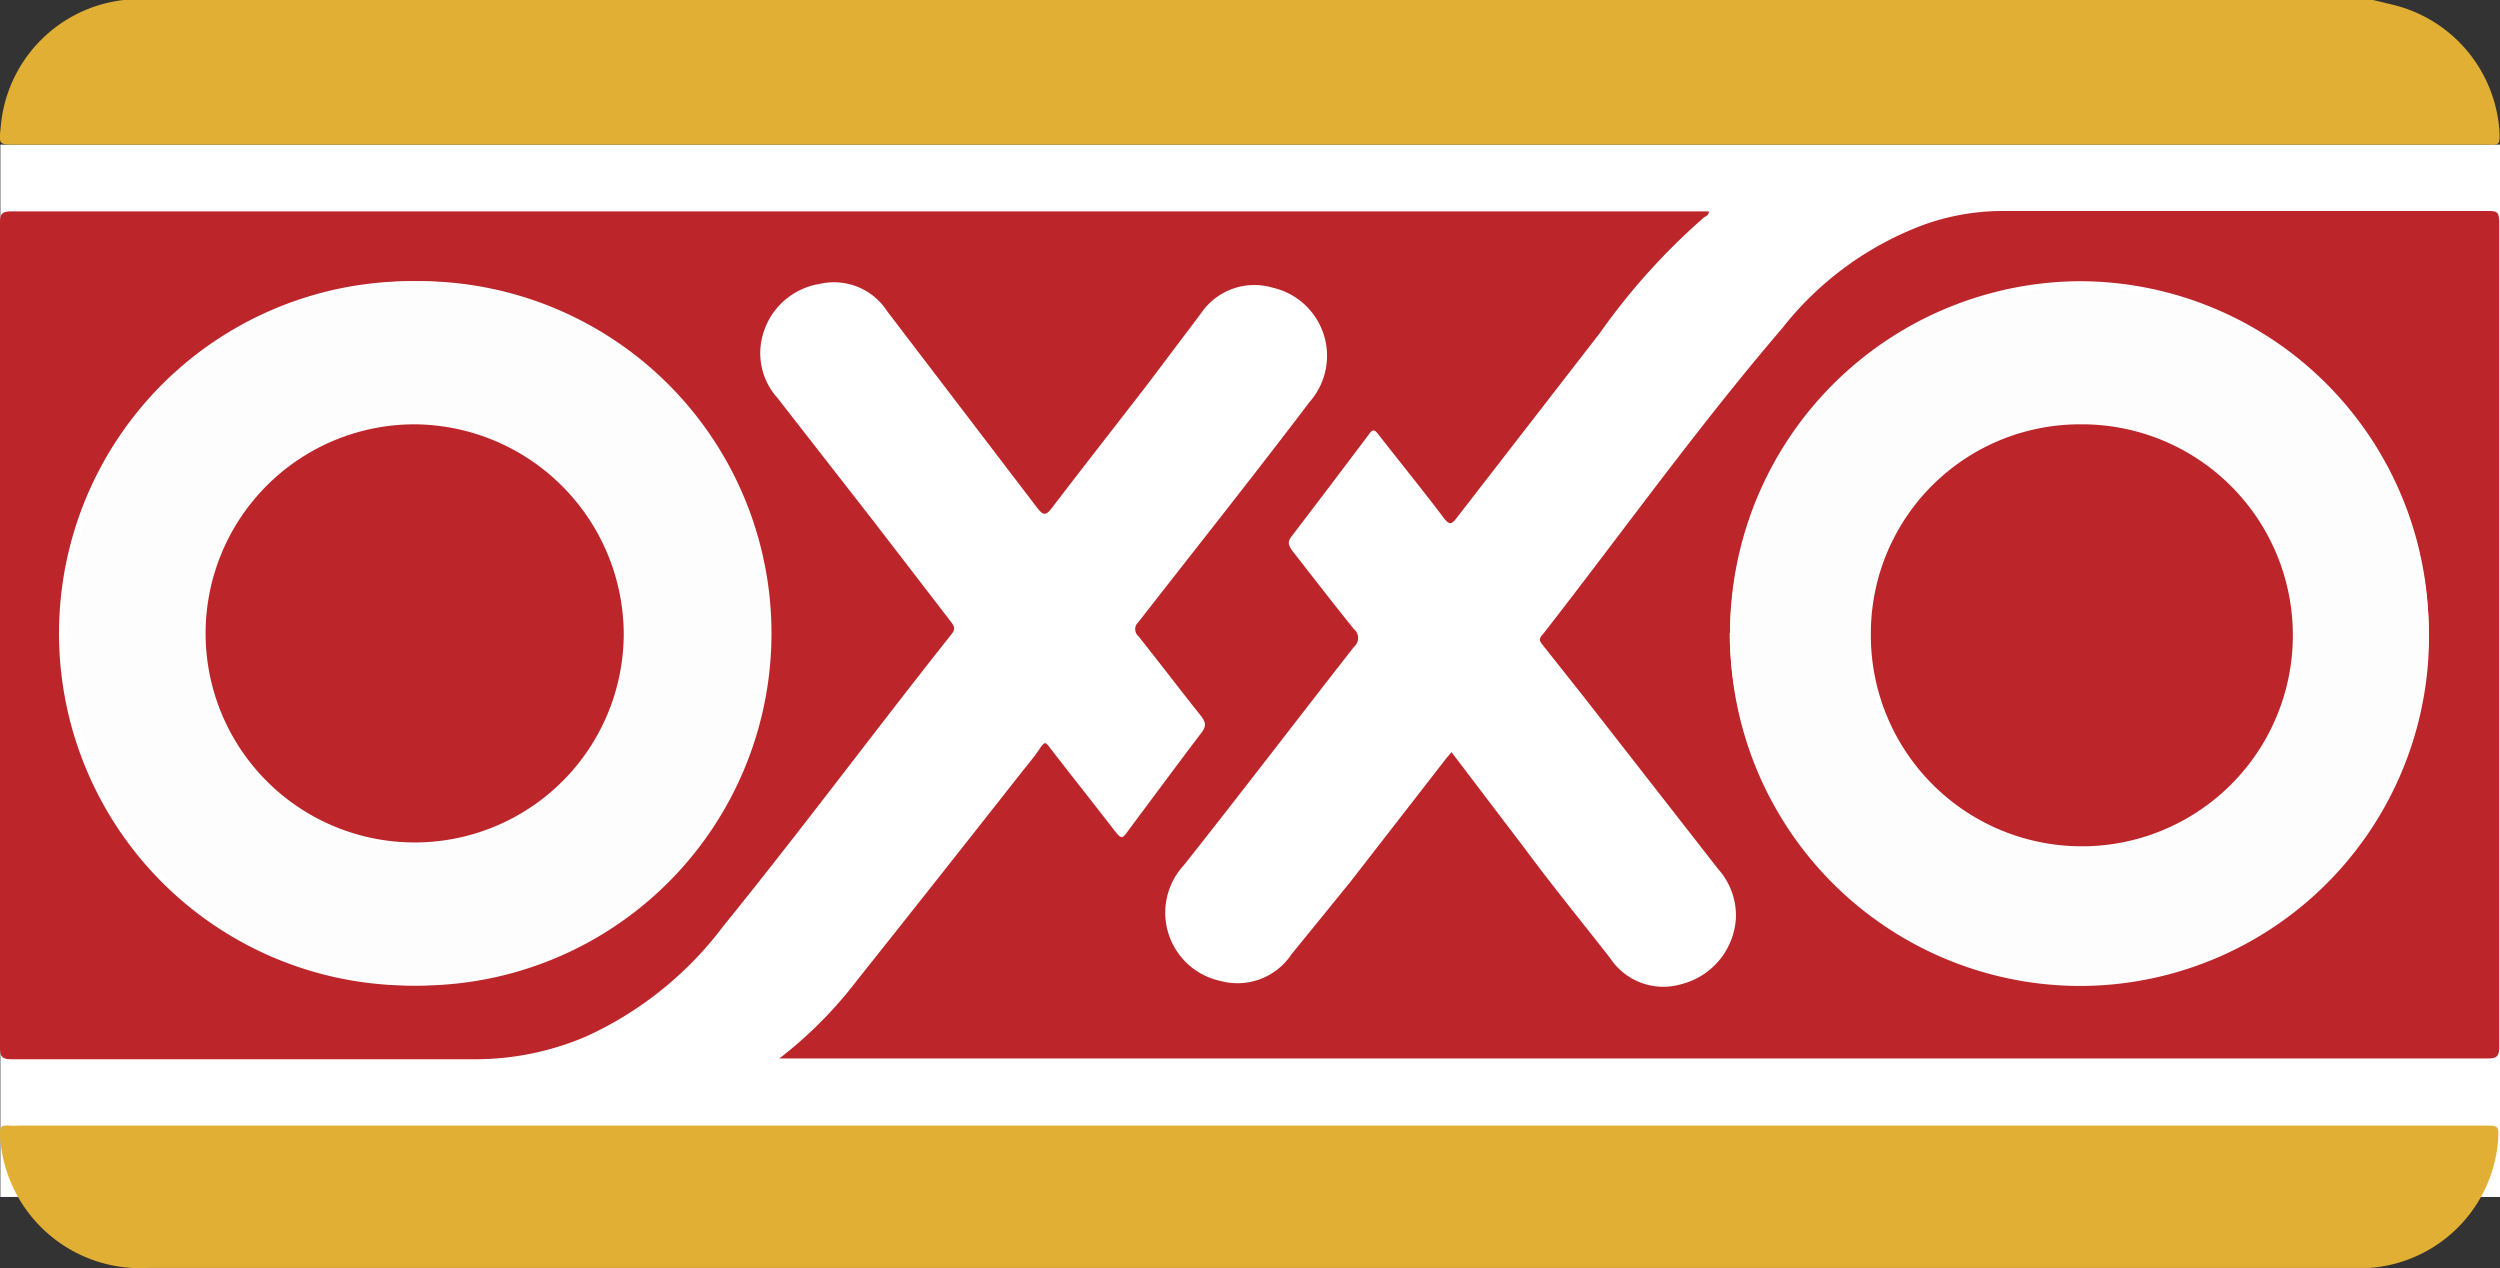
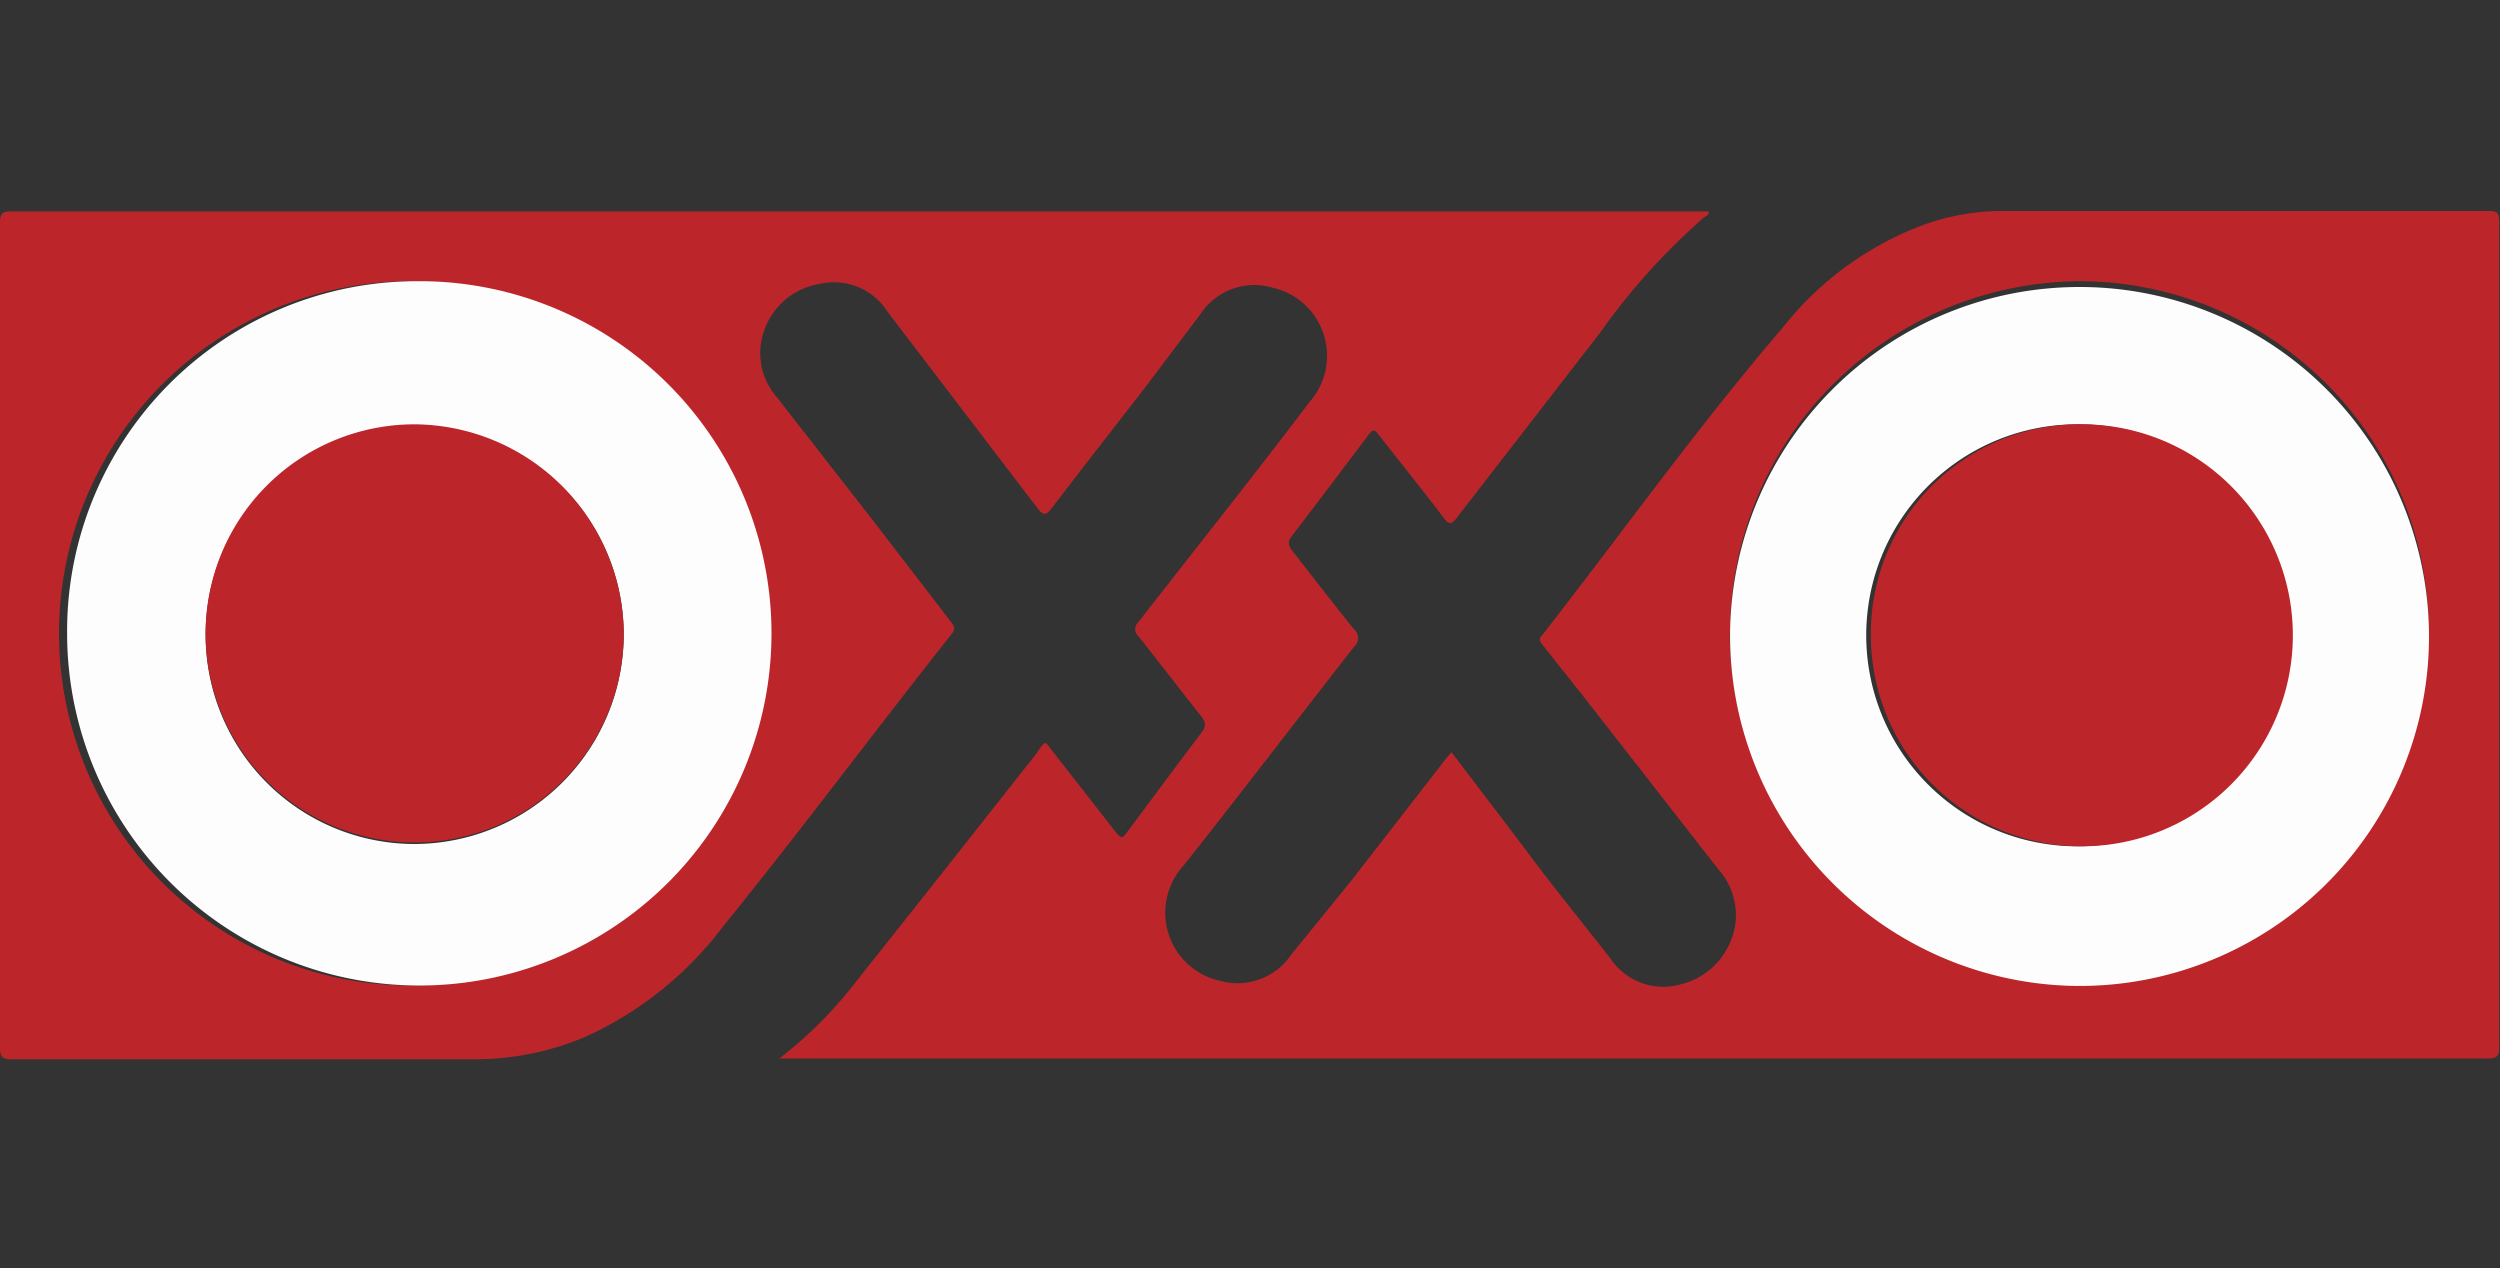
<svg xmlns="http://www.w3.org/2000/svg" viewBox="0 0 64.81 32.88">
  <rect x="0" y="0" width="64.81" height="32.88" fill="#333333" stroke="none" />
  <defs>
    <style>.cls-1{fill:#fff;}.cls-2{fill:#e1af33;}.cls-3{fill:#bc262b;}.cls-4{fill:#fefdfd;}</style>
  </defs>
  <title>oxxo_4</title>
  <g id="Capa_2" data-name="Capa 2">
    <g id="Layer_1" data-name="Layer 1">
-       <rect class="cls-1" x="0.01" y="3.75" width="64.8" height="27.28" />
      <g id="jikqBK.tif">
-         <path class="cls-2" d="M61.52,0c.24.06.48.11.72.18A3.62,3.62,0,0,1,64.8,3.49c0,.2,0,.29-.25.26H.42c-.46,0-.45,0-.4-.47A3.61,3.61,0,0,1,3.21,0s0,0,.06,0Z" />
        <path class="cls-3" d="M20.19,27.45a10.85,10.85,0,0,0,2-2Q24.37,22.71,26.5,20c.16-.2.32-.39.46-.6s.16-.14.27,0c.54.7,1.09,1.39,1.63,2.09.22.28.22.28.42,0,.62-.83,1.24-1.67,1.87-2.5.13-.17.1-.27,0-.41-.55-.69-1.09-1.4-1.64-2.09a.24.24,0,0,1,0-.36c1.48-1.9,3-3.81,4.44-5.71A1.81,1.81,0,0,0,33,7.46a1.67,1.67,0,0,0-1.87.67L29.72,10c-.82,1.06-1.65,2.12-2.46,3.18-.16.21-.23.16-.36,0L23,8.07a1.64,1.64,0,0,0-1.75-.71A1.83,1.83,0,0,0,19.77,8.7a1.73,1.73,0,0,0,.38,1.61l2.51,3.22,2,2.6c.09.12.11.19,0,.32-2,2.52-3.89,5.07-5.91,7.56a9.24,9.24,0,0,1-3.58,2.87,7.31,7.31,0,0,1-2.83.58H.3c-.25,0-.3-.07-.3-.31Q0,16.46,0,5.78c0-.24.05-.3.3-.3h44c0,.11-.08.12-.13.16a17,17,0,0,0-2.7,3l-3.71,4.79c-.13.17-.19.18-.33,0-.55-.73-1.13-1.44-1.69-2.16-.1-.13-.15-.16-.26,0q-1,1.33-2,2.64c-.11.14-.07.22,0,.34.54.69,1.07,1.38,1.62,2.06a.3.3,0,0,1,0,.46c-1.47,1.88-2.92,3.78-4.41,5.66a1.81,1.81,0,0,0,.95,3,1.68,1.68,0,0,0,1.84-.69L35,22.87l2.5-3.22.13-.15L39.53,22c.74,1,1.48,1.9,2.22,2.85a1.65,1.65,0,0,0,1.85.66A1.88,1.88,0,0,0,45,23.83a1.8,1.8,0,0,0-.45-1.29l-3.48-4.46L40,16.73c-.08-.1-.13-.16,0-.29C42.06,13.8,44,11.08,46.21,8.5a8.38,8.38,0,0,1,3.68-2.68,6.06,6.06,0,0,1,2-.35q6.29,0,12.58,0c.25,0,.32,0,.32.31q0,10.68,0,21.36c0,.24-.06.3-.3.3H20.19ZM10.74,7.29a9.13,9.13,0,1,0,9.05,9.13A9.09,9.09,0,0,0,10.74,7.29Zm34.1,9.12a9.06,9.06,0,1,0,9.07-9.12A9.12,9.12,0,0,0,44.85,16.41Z" />
-         <path class="cls-2" d="M32.4,29.18h32c.38,0,.38,0,.36.38a3.6,3.6,0,0,1-3.34,3.31H3.85A3.64,3.64,0,0,1,0,29.43c0-.19,0-.27.23-.25a2,2,0,0,0,.26,0Z" />
        <path class="cls-4" d="M10.74,7.29a9.13,9.13,0,1,1-9,9.14A9.07,9.07,0,0,1,10.74,7.29Zm5.43,9.13a5.42,5.42,0,1,0-5.43,5.46A5.44,5.44,0,0,0,16.17,16.42Z" />
        <path class="cls-4" d="M44.85,16.41a9.06,9.06,0,1,1,9,9.15A9.09,9.09,0,0,1,44.85,16.41ZM53.92,11a5.47,5.47,0,1,0,5.4,5.48A5.42,5.42,0,0,0,53.92,11Z" />
        <path class="cls-3" d="M16.17,16.42A5.42,5.42,0,1,1,10.75,11,5.46,5.46,0,0,1,16.17,16.42Z" />
        <path class="cls-3" d="M53.92,11a5.47,5.47,0,1,1-5.42,5.43A5.42,5.42,0,0,1,53.92,11Z" />
      </g>
    </g>
  </g>
</svg>